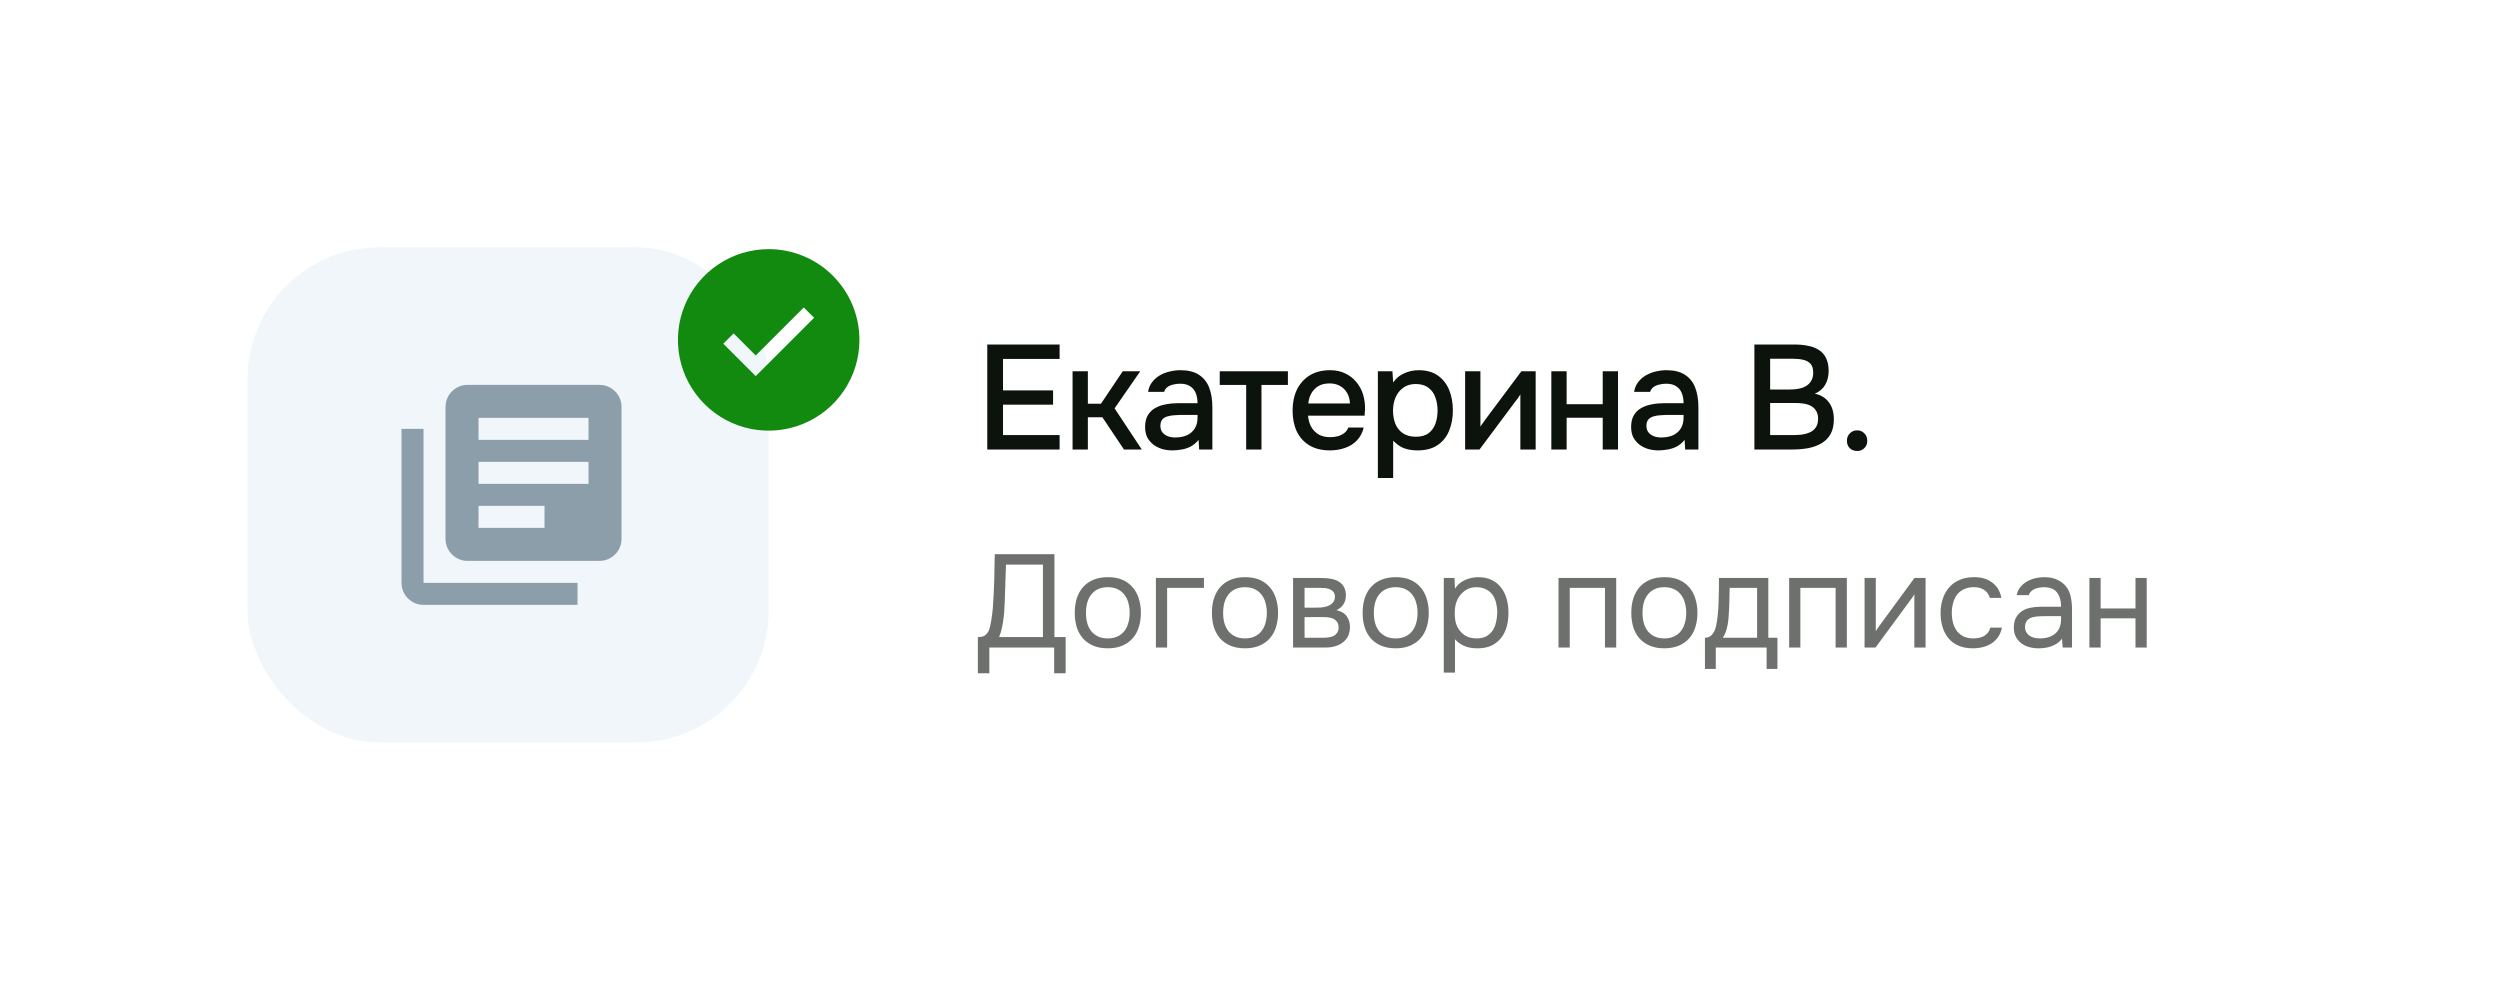
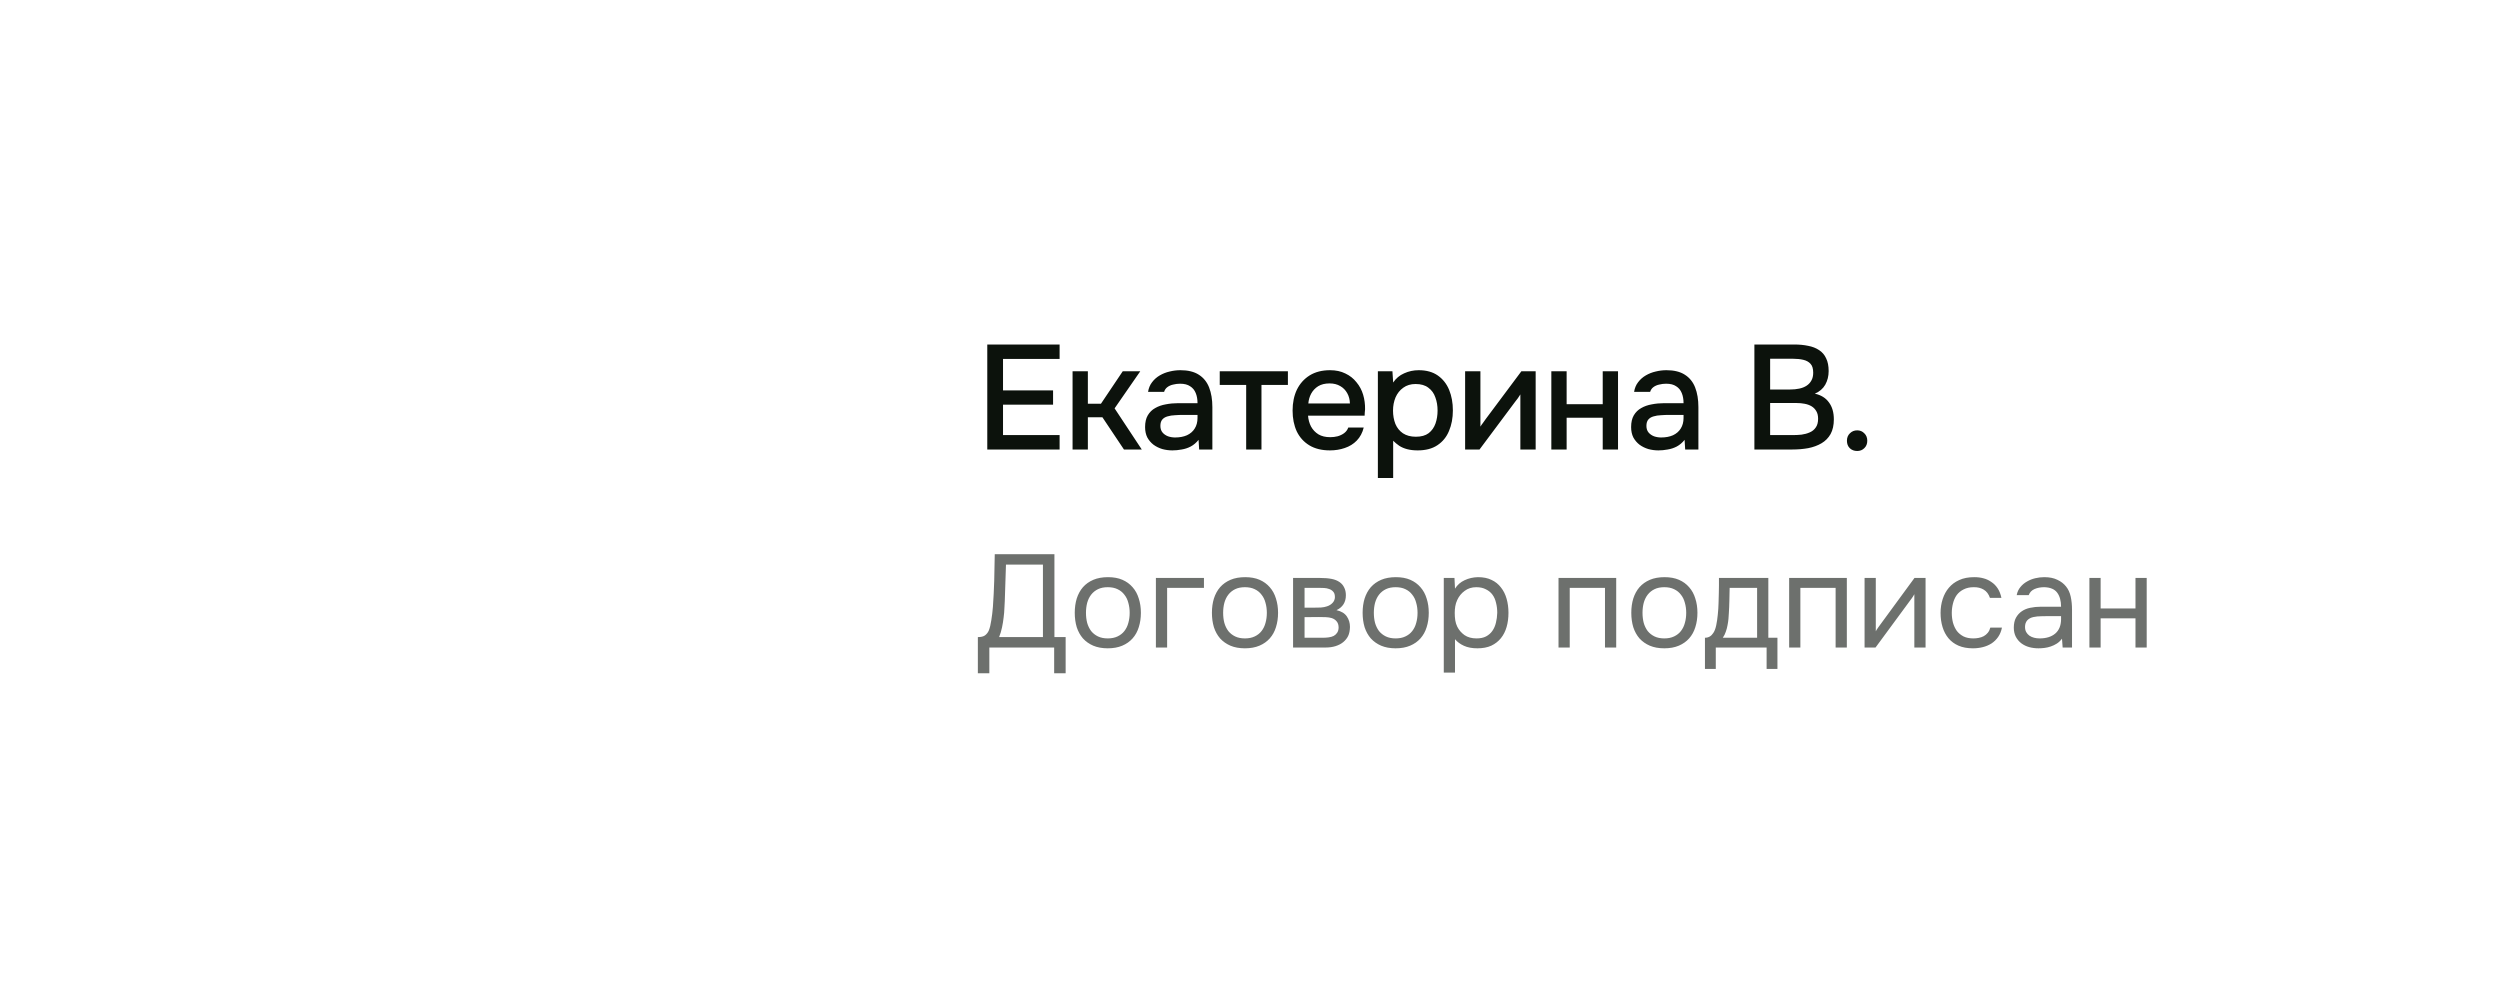
<svg xmlns="http://www.w3.org/2000/svg" width="303" height="120" viewBox="0 0 303 120" fill="none">
  <g filter="url(#filter0_d_4665_21710)">
-     <rect x="20" y="15" width="263" height="80" rx="20" fill="white" shape-rendering="crispEdges" />
-     <rect x="30" y="25" width="63.163" height="60" rx="16" fill="#F0F6FA" />
    <g clip-path="url(#clip0_4665_21710)">
-       <path d="M51.331 46.999H48.664V65.666C48.664 67.133 49.864 68.333 51.331 68.333H69.997V65.666H51.331V46.999ZM72.664 41.666H56.664C55.197 41.666 53.997 42.866 53.997 44.333V60.333C53.997 61.799 55.197 62.999 56.664 62.999H72.664C74.131 62.999 75.331 61.799 75.331 60.333V44.333C75.331 42.866 74.131 41.666 72.664 41.666ZM71.331 53.666H57.997V50.999H71.331V53.666ZM65.997 58.999H57.997V56.333H65.997V58.999ZM71.331 48.333H57.997V45.666H71.331V48.333Z" fill="#8B9EAA" />
-     </g>
-     <path d="M93.164 25.215C90.989 25.215 88.862 25.86 87.053 27.069C85.244 28.277 83.834 29.995 83.001 32.005C82.169 34.015 81.951 36.227 82.375 38.361C82.8 40.495 83.847 42.455 85.386 43.993C86.924 45.531 88.884 46.579 91.018 47.004C93.152 47.428 95.364 47.21 97.374 46.377C99.384 45.545 101.102 44.135 102.31 42.326C103.519 40.517 104.164 38.39 104.164 36.215C104.164 33.297 103.005 30.5 100.942 28.437C98.879 26.374 96.081 25.215 93.164 25.215ZM91.593 40.607L87.664 36.678L88.913 35.429L91.593 38.108L97.415 32.286L98.669 33.532L91.593 40.607Z" fill="#128A10" />
+       </g>
    <path d="M119.658 49.5V36.774H128.424V38.52H121.566V42.336H127.632V44.064H121.566V47.754H128.424V49.5H119.658ZM129.995 49.5V40.014H131.849V43.956H133.433L136.079 40.014H138.203L135.089 44.514L138.383 49.5H136.223L133.613 45.594H131.849V49.5H129.995ZM142.097 49.608C141.677 49.608 141.269 49.554 140.873 49.446C140.477 49.326 140.123 49.152 139.811 48.924C139.499 48.684 139.247 48.39 139.055 48.042C138.875 47.682 138.785 47.262 138.785 46.782C138.785 46.206 138.893 45.732 139.109 45.36C139.337 44.976 139.637 44.682 140.009 44.478C140.381 44.262 140.807 44.112 141.287 44.028C141.779 43.932 142.289 43.884 142.817 43.884H145.139C145.139 43.416 145.067 43.008 144.923 42.66C144.779 42.3 144.551 42.024 144.239 41.832C143.939 41.628 143.537 41.526 143.033 41.526C142.733 41.526 142.445 41.562 142.169 41.634C141.905 41.694 141.677 41.796 141.485 41.94C141.293 42.084 141.161 42.276 141.089 42.516H139.145C139.217 42.06 139.379 41.67 139.631 41.346C139.883 41.01 140.195 40.734 140.567 40.518C140.939 40.302 141.335 40.146 141.755 40.05C142.187 39.942 142.625 39.888 143.069 39.888C143.981 39.888 144.719 40.068 145.283 40.428C145.859 40.788 146.279 41.304 146.543 41.976C146.807 42.648 146.939 43.446 146.939 44.37V49.5H145.337L145.265 48.33C144.989 48.678 144.671 48.948 144.311 49.14C143.963 49.32 143.597 49.44 143.213 49.5C142.829 49.572 142.457 49.608 142.097 49.608ZM142.421 48.042C142.973 48.042 143.453 47.952 143.861 47.772C144.269 47.58 144.581 47.31 144.797 46.962C145.025 46.602 145.139 46.176 145.139 45.684V45.306H143.447C143.099 45.306 142.757 45.318 142.421 45.342C142.085 45.354 141.779 45.402 141.503 45.486C141.239 45.558 141.029 45.684 140.873 45.864C140.717 46.044 140.639 46.302 140.639 46.638C140.639 46.962 140.723 47.226 140.891 47.43C141.059 47.634 141.281 47.79 141.557 47.898C141.833 47.994 142.121 48.042 142.421 48.042ZM151.036 49.5V41.67H147.832V40.014H156.094V41.67H152.89V49.5H151.036ZM161.198 49.608C160.202 49.608 159.368 49.404 158.696 48.996C158.024 48.588 157.514 48.024 157.166 47.304C156.83 46.572 156.662 45.732 156.662 44.784C156.662 43.824 156.836 42.978 157.184 42.246C157.544 41.514 158.06 40.938 158.732 40.518C159.416 40.098 160.238 39.888 161.198 39.888C161.906 39.888 162.524 40.02 163.052 40.284C163.592 40.536 164.042 40.89 164.402 41.346C164.774 41.79 165.044 42.294 165.212 42.858C165.38 43.422 165.458 44.016 165.446 44.64C165.434 44.772 165.422 44.898 165.41 45.018C165.41 45.138 165.404 45.264 165.392 45.396H158.534C158.57 45.876 158.69 46.314 158.894 46.71C159.11 47.106 159.41 47.424 159.794 47.664C160.178 47.892 160.652 48.006 161.216 48.006C161.528 48.006 161.828 47.97 162.116 47.898C162.416 47.814 162.68 47.688 162.908 47.52C163.148 47.34 163.316 47.112 163.412 46.836H165.284C165.128 47.472 164.846 48 164.438 48.42C164.042 48.828 163.556 49.128 162.98 49.32C162.416 49.512 161.822 49.608 161.198 49.608ZM158.57 43.92H163.61C163.598 43.452 163.49 43.038 163.286 42.678C163.082 42.306 162.8 42.018 162.44 41.814C162.08 41.598 161.648 41.49 161.144 41.49C160.592 41.49 160.13 41.604 159.758 41.832C159.398 42.06 159.116 42.36 158.912 42.732C158.72 43.092 158.606 43.488 158.57 43.92ZM166.998 52.956V40.014H168.762L168.852 41.382C169.188 40.878 169.632 40.506 170.184 40.266C170.736 40.014 171.324 39.888 171.948 39.888C172.884 39.888 173.658 40.104 174.27 40.536C174.882 40.968 175.338 41.55 175.638 42.282C175.938 43.014 176.088 43.842 176.088 44.766C176.088 45.69 175.932 46.518 175.62 47.25C175.32 47.982 174.852 48.558 174.216 48.978C173.592 49.398 172.794 49.608 171.822 49.608C171.354 49.608 170.934 49.56 170.562 49.464C170.19 49.368 169.866 49.23 169.59 49.05C169.314 48.858 169.068 48.654 168.852 48.438V52.956H166.998ZM171.606 47.952C172.254 47.952 172.77 47.808 173.154 47.52C173.538 47.22 173.814 46.83 173.982 46.35C174.15 45.87 174.234 45.348 174.234 44.784C174.234 44.196 174.144 43.662 173.964 43.182C173.796 42.69 173.514 42.3 173.118 42.012C172.734 41.712 172.218 41.562 171.57 41.562C170.982 41.562 170.484 41.712 170.076 42.012C169.668 42.3 169.356 42.69 169.14 43.182C168.936 43.674 168.834 44.208 168.834 44.784C168.834 45.372 168.93 45.912 169.122 46.404C169.326 46.884 169.632 47.262 170.04 47.538C170.46 47.814 170.982 47.952 171.606 47.952ZM177.572 49.5V40.014H179.426V46.728C179.51 46.584 179.618 46.428 179.75 46.26C179.882 46.08 179.984 45.936 180.056 45.828L184.394 40.014H186.122V49.5H184.268V42.822C184.172 42.978 184.07 43.134 183.962 43.29C183.854 43.434 183.752 43.566 183.656 43.686L179.318 49.5H177.572ZM188.022 49.5V40.014H189.876V44.01H194.25V40.014H196.104V49.5H194.25V45.648H189.876V49.5H188.022ZM201.004 49.608C200.584 49.608 200.176 49.554 199.78 49.446C199.384 49.326 199.03 49.152 198.718 48.924C198.406 48.684 198.154 48.39 197.962 48.042C197.782 47.682 197.692 47.262 197.692 46.782C197.692 46.206 197.8 45.732 198.016 45.36C198.244 44.976 198.544 44.682 198.916 44.478C199.288 44.262 199.714 44.112 200.194 44.028C200.686 43.932 201.196 43.884 201.724 43.884H204.046C204.046 43.416 203.974 43.008 203.83 42.66C203.686 42.3 203.458 42.024 203.146 41.832C202.846 41.628 202.444 41.526 201.94 41.526C201.64 41.526 201.352 41.562 201.076 41.634C200.812 41.694 200.584 41.796 200.392 41.94C200.2 42.084 200.068 42.276 199.996 42.516H198.052C198.124 42.06 198.286 41.67 198.538 41.346C198.79 41.01 199.102 40.734 199.474 40.518C199.846 40.302 200.242 40.146 200.662 40.05C201.094 39.942 201.532 39.888 201.976 39.888C202.888 39.888 203.626 40.068 204.19 40.428C204.766 40.788 205.186 41.304 205.45 41.976C205.714 42.648 205.846 43.446 205.846 44.37V49.5H204.244L204.172 48.33C203.896 48.678 203.578 48.948 203.218 49.14C202.87 49.32 202.504 49.44 202.12 49.5C201.736 49.572 201.364 49.608 201.004 49.608ZM201.328 48.042C201.88 48.042 202.36 47.952 202.768 47.772C203.176 47.58 203.488 47.31 203.704 46.962C203.932 46.602 204.046 46.176 204.046 45.684V45.306H202.354C202.006 45.306 201.664 45.318 201.328 45.342C200.992 45.354 200.686 45.402 200.41 45.486C200.146 45.558 199.936 45.684 199.78 45.864C199.624 46.044 199.546 46.302 199.546 46.638C199.546 46.962 199.63 47.226 199.798 47.43C199.966 47.634 200.188 47.79 200.464 47.898C200.74 47.994 201.028 48.042 201.328 48.042ZM212.632 49.5V36.774H217.474C218.086 36.774 218.644 36.828 219.148 36.936C219.664 37.032 220.108 37.206 220.48 37.458C220.852 37.698 221.134 38.028 221.326 38.448C221.53 38.856 221.632 39.372 221.632 39.996C221.632 40.608 221.494 41.16 221.218 41.652C220.942 42.132 220.522 42.492 219.958 42.732C220.714 42.9 221.284 43.254 221.668 43.794C222.064 44.322 222.262 45.006 222.262 45.846C222.262 46.554 222.13 47.148 221.866 47.628C221.602 48.096 221.236 48.468 220.768 48.744C220.3 49.02 219.76 49.218 219.148 49.338C218.548 49.446 217.906 49.5 217.222 49.5H212.632ZM214.54 47.754H217.258C217.618 47.754 217.978 47.736 218.338 47.7C218.698 47.652 219.028 47.562 219.328 47.43C219.64 47.298 219.886 47.1 220.066 46.836C220.258 46.572 220.354 46.218 220.354 45.774C220.354 45.402 220.282 45.096 220.138 44.856C219.994 44.604 219.802 44.406 219.562 44.262C219.322 44.118 219.04 44.016 218.716 43.956C218.404 43.896 218.08 43.866 217.744 43.866H214.54V47.754ZM214.54 42.228H216.952C217.36 42.228 217.732 42.192 218.068 42.12C218.416 42.048 218.716 41.928 218.968 41.76C219.22 41.592 219.412 41.382 219.544 41.13C219.688 40.878 219.76 40.566 219.76 40.194C219.76 39.702 219.652 39.342 219.436 39.114C219.22 38.874 218.926 38.712 218.554 38.628C218.194 38.544 217.792 38.502 217.348 38.502H214.54V42.228ZM225.09 49.68C224.73 49.68 224.43 49.566 224.19 49.338C223.962 49.11 223.848 48.81 223.848 48.438C223.848 48.066 223.968 47.766 224.208 47.538C224.448 47.298 224.742 47.178 225.09 47.178C225.438 47.178 225.726 47.298 225.954 47.538C226.194 47.766 226.314 48.066 226.314 48.438C226.314 48.81 226.194 49.11 225.954 49.338C225.726 49.566 225.438 49.68 225.09 49.68Z" fill="#0C120C" />
    <path opacity="0.6" d="M118.516 76.62V72.236C118.9 72.236 119.188 72.167 119.38 72.028C119.583 71.879 119.737 71.681 119.844 71.436C119.972 71.116 120.073 70.7 120.148 70.188C120.233 69.665 120.297 69.132 120.34 68.588C120.415 67.521 120.468 66.455 120.5 65.388C120.532 64.321 120.553 63.255 120.564 62.188H127.796V72.236H129.156V76.62H127.764V73.5H119.908V76.62H118.516ZM126.404 72.236V63.452H121.924L121.78 67.852C121.769 68.108 121.753 68.412 121.732 68.764C121.721 69.116 121.689 69.489 121.636 69.884C121.593 70.268 121.529 70.663 121.444 71.068C121.359 71.473 121.241 71.863 121.092 72.236H126.404ZM134.292 64.972C134.964 64.972 135.545 65.079 136.036 65.292C136.526 65.505 136.937 65.804 137.268 66.188C137.609 66.572 137.86 67.031 138.02 67.564C138.19 68.087 138.276 68.663 138.276 69.292C138.276 69.921 138.19 70.503 138.02 71.036C137.86 71.559 137.609 72.012 137.268 72.396C136.937 72.769 136.521 73.063 136.02 73.276C135.518 73.489 134.932 73.596 134.26 73.596C133.588 73.596 133.001 73.489 132.5 73.276C132.009 73.063 131.593 72.769 131.252 72.396C130.921 72.012 130.67 71.559 130.5 71.036C130.34 70.503 130.26 69.921 130.26 69.292C130.26 68.663 130.34 68.087 130.5 67.564C130.67 67.031 130.921 66.572 131.252 66.188C131.593 65.804 132.014 65.505 132.516 65.292C133.017 65.079 133.609 64.972 134.292 64.972ZM134.26 72.396C134.718 72.396 135.113 72.316 135.444 72.156C135.785 71.996 136.062 71.777 136.276 71.5C136.5 71.212 136.66 70.881 136.756 70.508C136.862 70.135 136.916 69.729 136.916 69.292C136.916 68.865 136.862 68.465 136.756 68.092C136.66 67.708 136.5 67.377 136.276 67.1C136.062 66.812 135.785 66.588 135.444 66.428C135.113 66.268 134.718 66.188 134.26 66.188C133.801 66.188 133.406 66.268 133.076 66.428C132.745 66.588 132.468 66.812 132.244 67.1C132.03 67.377 131.87 67.708 131.764 68.092C131.668 68.465 131.62 68.865 131.62 69.292C131.62 69.729 131.668 70.135 131.764 70.508C131.87 70.881 132.03 71.212 132.244 71.5C132.468 71.777 132.745 71.996 133.076 72.156C133.406 72.316 133.801 72.396 134.26 72.396ZM140.095 73.5V65.068H145.919V66.268H141.455V73.5H140.095ZM150.917 64.972C151.589 64.972 152.17 65.079 152.661 65.292C153.151 65.505 153.562 65.804 153.893 66.188C154.234 66.572 154.485 67.031 154.645 67.564C154.815 68.087 154.901 68.663 154.901 69.292C154.901 69.921 154.815 70.503 154.645 71.036C154.485 71.559 154.234 72.012 153.893 72.396C153.562 72.769 153.146 73.063 152.645 73.276C152.143 73.489 151.557 73.596 150.885 73.596C150.213 73.596 149.626 73.489 149.125 73.276C148.634 73.063 148.218 72.769 147.877 72.396C147.546 72.012 147.295 71.559 147.125 71.036C146.965 70.503 146.885 69.921 146.885 69.292C146.885 68.663 146.965 68.087 147.125 67.564C147.295 67.031 147.546 66.572 147.877 66.188C148.218 65.804 148.639 65.505 149.141 65.292C149.642 65.079 150.234 64.972 150.917 64.972ZM150.885 72.396C151.343 72.396 151.738 72.316 152.069 72.156C152.41 71.996 152.687 71.777 152.901 71.5C153.125 71.212 153.285 70.881 153.381 70.508C153.487 70.135 153.541 69.729 153.541 69.292C153.541 68.865 153.487 68.465 153.381 68.092C153.285 67.708 153.125 67.377 152.901 67.1C152.687 66.812 152.41 66.588 152.069 66.428C151.738 66.268 151.343 66.188 150.885 66.188C150.426 66.188 150.031 66.268 149.701 66.428C149.37 66.588 149.093 66.812 148.869 67.1C148.655 67.377 148.495 67.708 148.389 68.092C148.293 68.465 148.245 68.865 148.245 69.292C148.245 69.729 148.293 70.135 148.389 70.508C148.495 70.881 148.655 71.212 148.869 71.5C149.093 71.777 149.37 71.996 149.701 72.156C150.031 72.316 150.426 72.396 150.885 72.396ZM156.72 65.068H159.984C160.528 65.068 160.992 65.105 161.376 65.18C161.771 65.255 162.102 65.388 162.368 65.58C162.603 65.74 162.784 65.953 162.912 66.22C163.051 66.487 163.12 66.801 163.12 67.164C163.12 68.007 162.742 68.609 161.984 68.972C162.56 69.1 162.976 69.351 163.232 69.724C163.488 70.097 163.616 70.524 163.616 71.004C163.606 71.452 163.531 71.82 163.392 72.108C163.254 72.385 163.056 72.631 162.8 72.844C162.555 73.047 162.251 73.207 161.888 73.324C161.526 73.441 161.115 73.5 160.656 73.5H156.72V65.068ZM158.112 66.268V68.668H159.28C159.547 68.668 159.819 68.663 160.096 68.652C160.374 68.631 160.619 68.583 160.832 68.508C161.099 68.423 161.323 68.284 161.504 68.092C161.686 67.9 161.782 67.671 161.792 67.404C161.792 67.095 161.723 66.871 161.584 66.732C161.456 66.583 161.296 66.476 161.104 66.412C160.912 66.337 160.704 66.295 160.48 66.284C160.256 66.273 160.048 66.268 159.856 66.268H158.112ZM158.112 72.316H160.336C160.582 72.316 160.816 72.3 161.04 72.268C161.275 72.236 161.478 72.177 161.648 72.092C161.819 71.996 161.958 71.868 162.064 71.708C162.171 71.548 162.23 71.345 162.24 71.1C162.24 70.78 162.166 70.529 162.016 70.348C161.867 70.156 161.664 70.017 161.408 69.932C161.195 69.868 160.955 69.831 160.688 69.82C160.422 69.809 160.144 69.804 159.856 69.804L158.112 69.82V72.316ZM169.182 64.972C169.854 64.972 170.436 65.079 170.926 65.292C171.417 65.505 171.828 65.804 172.158 66.188C172.5 66.572 172.75 67.031 172.91 67.564C173.081 68.087 173.166 68.663 173.166 69.292C173.166 69.921 173.081 70.503 172.91 71.036C172.75 71.559 172.5 72.012 172.158 72.396C171.828 72.769 171.412 73.063 170.91 73.276C170.409 73.489 169.822 73.596 169.15 73.596C168.478 73.596 167.892 73.489 167.39 73.276C166.9 73.063 166.484 72.769 166.142 72.396C165.812 72.012 165.561 71.559 165.39 71.036C165.23 70.503 165.15 69.921 165.15 69.292C165.15 68.663 165.23 68.087 165.39 67.564C165.561 67.031 165.812 66.572 166.142 66.188C166.484 65.804 166.905 65.505 167.406 65.292C167.908 65.079 168.5 64.972 169.182 64.972ZM169.15 72.396C169.609 72.396 170.004 72.316 170.334 72.156C170.676 71.996 170.953 71.777 171.166 71.5C171.39 71.212 171.55 70.881 171.646 70.508C171.753 70.135 171.806 69.729 171.806 69.292C171.806 68.865 171.753 68.465 171.646 68.092C171.55 67.708 171.39 67.377 171.166 67.1C170.953 66.812 170.676 66.588 170.334 66.428C170.004 66.268 169.609 66.188 169.15 66.188C168.692 66.188 168.297 66.268 167.966 66.428C167.636 66.588 167.358 66.812 167.134 67.1C166.921 67.377 166.761 67.708 166.654 68.092C166.558 68.465 166.51 68.865 166.51 69.292C166.51 69.729 166.558 70.135 166.654 70.508C166.761 70.881 166.921 71.212 167.134 71.5C167.358 71.777 167.636 71.996 167.966 72.156C168.297 72.316 168.692 72.396 169.15 72.396ZM176.346 76.54H174.986V65.068H176.282L176.346 66.364C176.634 65.905 177.023 65.564 177.514 65.34C178.015 65.105 178.554 64.983 179.13 64.972C179.781 64.972 180.33 65.084 180.778 65.308C181.237 65.521 181.615 65.825 181.914 66.22C182.223 66.604 182.453 67.063 182.602 67.596C182.751 68.119 182.826 68.684 182.826 69.292C182.826 69.911 182.751 70.481 182.602 71.004C182.453 71.527 182.223 71.98 181.914 72.364C181.605 72.748 181.215 73.052 180.746 73.276C180.277 73.489 179.717 73.596 179.066 73.596C178.426 73.596 177.882 73.495 177.434 73.292C176.986 73.089 176.623 72.823 176.346 72.492V76.54ZM178.954 72.396C179.413 72.396 179.797 72.316 180.106 72.156C180.426 71.985 180.682 71.761 180.874 71.484C181.077 71.196 181.221 70.865 181.306 70.492C181.402 70.119 181.455 69.719 181.466 69.292C181.466 68.865 181.418 68.465 181.322 68.092C181.237 67.708 181.093 67.377 180.89 67.1C180.687 66.823 180.421 66.604 180.09 66.444C179.77 66.273 179.381 66.188 178.922 66.188C178.378 66.188 177.909 66.337 177.514 66.636C177.119 66.924 176.821 67.292 176.618 67.74C176.501 67.985 176.421 68.241 176.378 68.508C176.335 68.764 176.314 69.031 176.314 69.308C176.314 69.628 176.335 69.927 176.378 70.204C176.421 70.471 176.501 70.727 176.618 70.972C176.821 71.377 177.114 71.719 177.498 71.996C177.893 72.263 178.378 72.396 178.954 72.396ZM188.892 73.5V65.068H195.884V73.5H194.524V66.268H190.252V73.5H188.892ZM201.745 64.972C202.417 64.972 202.998 65.079 203.489 65.292C203.98 65.505 204.39 65.804 204.721 66.188C205.062 66.572 205.313 67.031 205.473 67.564C205.644 68.087 205.729 68.663 205.729 69.292C205.729 69.921 205.644 70.503 205.473 71.036C205.313 71.559 205.062 72.012 204.721 72.396C204.39 72.769 203.974 73.063 203.473 73.276C202.972 73.489 202.385 73.596 201.713 73.596C201.041 73.596 200.454 73.489 199.953 73.276C199.462 73.063 199.046 72.769 198.705 72.396C198.374 72.012 198.124 71.559 197.953 71.036C197.793 70.503 197.713 69.921 197.713 69.292C197.713 68.663 197.793 68.087 197.953 67.564C198.124 67.031 198.374 66.572 198.705 66.188C199.046 65.804 199.468 65.505 199.969 65.292C200.47 65.079 201.062 64.972 201.745 64.972ZM201.713 72.396C202.172 72.396 202.566 72.316 202.897 72.156C203.238 71.996 203.516 71.777 203.729 71.5C203.953 71.212 204.113 70.881 204.209 70.508C204.316 70.135 204.369 69.729 204.369 69.292C204.369 68.865 204.316 68.465 204.209 68.092C204.113 67.708 203.953 67.377 203.729 67.1C203.516 66.812 203.238 66.588 202.897 66.428C202.566 66.268 202.172 66.188 201.713 66.188C201.254 66.188 200.86 66.268 200.529 66.428C200.198 66.588 199.921 66.812 199.697 67.1C199.484 67.377 199.324 67.708 199.217 68.092C199.121 68.465 199.073 68.865 199.073 69.292C199.073 69.729 199.121 70.135 199.217 70.508C199.324 70.881 199.484 71.212 199.697 71.5C199.921 71.777 200.198 71.996 200.529 72.156C200.86 72.316 201.254 72.396 201.713 72.396ZM208.321 66.924C208.332 66.615 208.337 66.305 208.337 65.996C208.337 65.687 208.337 65.377 208.337 65.068H214.321V72.316H215.425V76.092H214.113V73.5H207.953V76.092H206.641V72.316C207.068 72.316 207.404 72.124 207.649 71.74C207.798 71.527 207.916 71.223 208.001 70.828C208.086 70.423 208.15 69.996 208.193 69.548C208.246 69.057 208.278 68.572 208.289 68.092C208.31 67.601 208.321 67.212 208.321 66.924ZM212.961 66.268H209.633C209.622 66.716 209.612 67.217 209.601 67.772C209.59 68.327 209.569 68.844 209.537 69.324C209.526 69.537 209.51 69.772 209.489 70.028C209.468 70.273 209.43 70.529 209.377 70.796C209.334 71.052 209.265 71.313 209.169 71.58C209.084 71.847 208.961 72.092 208.801 72.316H212.961V66.268ZM216.845 73.5V65.068H223.837V73.5H222.477V66.268H218.205V73.5H216.845ZM227.314 73.5H225.986V65.068H227.346V71.532C227.421 71.383 227.522 71.223 227.65 71.052C227.778 70.871 227.879 70.732 227.954 70.636L232.034 65.068H233.378V73.5H232.018V67.036C231.933 67.196 231.837 67.351 231.73 67.5C231.634 67.639 231.543 67.761 231.458 67.868L227.314 73.5ZM239.117 73.596C238.445 73.596 237.864 73.489 237.373 73.276C236.883 73.063 236.477 72.764 236.157 72.38C235.837 71.996 235.597 71.543 235.437 71.02C235.277 70.497 235.197 69.927 235.197 69.308C235.197 68.711 235.283 68.151 235.453 67.628C235.624 67.095 235.875 66.636 236.205 66.252C236.536 65.857 236.952 65.548 237.453 65.324C237.955 65.089 238.563 64.972 239.277 64.972C239.704 64.972 240.083 65.02 240.413 65.116C240.744 65.201 241.053 65.345 241.341 65.548C241.64 65.74 241.896 65.996 242.109 66.316C242.323 66.636 242.477 67.025 242.573 67.484H241.181C241.021 67.015 240.765 66.679 240.413 66.476C240.072 66.273 239.667 66.177 239.197 66.188C238.739 66.188 238.333 66.279 237.981 66.46C237.64 66.631 237.363 66.86 237.149 67.148C236.947 67.436 236.797 67.772 236.701 68.156C236.605 68.529 236.557 68.913 236.557 69.308C236.557 69.724 236.605 70.119 236.701 70.492C236.808 70.865 236.963 71.196 237.165 71.484C237.379 71.761 237.651 71.985 237.981 72.156C238.312 72.316 238.707 72.396 239.165 72.396C239.389 72.396 239.608 72.375 239.821 72.332C240.045 72.289 240.248 72.22 240.429 72.124C240.621 72.017 240.787 71.879 240.925 71.708C241.064 71.537 241.165 71.329 241.229 71.084H242.637C242.552 71.521 242.397 71.9 242.173 72.22C241.96 72.529 241.693 72.791 241.373 73.004C241.053 73.207 240.701 73.356 240.317 73.452C239.933 73.548 239.533 73.596 239.117 73.596ZM249.913 72.428C249.732 72.673 249.524 72.871 249.289 73.02C249.054 73.169 248.809 73.287 248.553 73.372C248.308 73.457 248.057 73.516 247.801 73.548C247.556 73.58 247.31 73.596 247.065 73.596C246.67 73.596 246.297 73.548 245.945 73.452C245.593 73.356 245.273 73.201 244.985 72.988C244.708 72.775 244.484 72.508 244.313 72.188C244.153 71.868 244.073 71.505 244.073 71.1C244.073 70.62 244.158 70.22 244.329 69.9C244.51 69.569 244.75 69.303 245.049 69.1C245.348 68.897 245.689 68.759 246.073 68.684C246.468 68.599 246.884 68.556 247.321 68.556H249.801C249.801 67.841 249.646 67.276 249.337 66.86C249.028 66.433 248.505 66.209 247.769 66.188C247.321 66.188 246.926 66.263 246.585 66.412C246.244 66.561 246.009 66.807 245.881 67.148H244.425C244.5 66.764 244.649 66.439 244.873 66.172C245.097 65.895 245.364 65.671 245.673 65.5C245.982 65.319 246.318 65.185 246.681 65.1C247.044 65.015 247.406 64.972 247.769 64.972C248.398 64.972 248.926 65.079 249.353 65.292C249.79 65.495 250.142 65.767 250.409 66.108C250.676 66.439 250.862 66.844 250.969 67.324C251.076 67.804 251.129 68.343 251.129 68.94V73.5H249.993L249.913 72.428ZM248.313 69.692C248.057 69.692 247.758 69.697 247.417 69.708C247.086 69.708 246.766 69.74 246.457 69.804C246.148 69.868 245.897 70.001 245.705 70.204C245.524 70.407 245.433 70.673 245.433 71.004C245.433 71.249 245.481 71.457 245.577 71.628C245.673 71.799 245.801 71.943 245.961 72.06C246.132 72.177 246.324 72.263 246.537 72.316C246.75 72.369 246.969 72.396 247.193 72.396C247.993 72.396 248.622 72.204 249.081 71.82C249.55 71.425 249.79 70.855 249.801 70.108V69.692H248.313ZM253.236 73.5V65.068H254.596V68.764H258.82V65.068H260.18V73.5H258.82V69.964H254.596V73.5H253.236Z" fill="#0C120C" />
  </g>
  <defs>
    <filter id="filter0_d_4665_21710" x="0.078" y="0.059" width="302.844" height="119.844" filterUnits="userSpaceOnUse" color-interpolation-filters="sRGB">
      <feFlood flood-opacity="0" result="BackgroundImageFix" />
      <feColorMatrix in="SourceAlpha" type="matrix" values="0 0 0 0 0 0 0 0 0 0 0 0 0 0 0 0 0 0 127 0" result="hardAlpha" />
      <feOffset dy="4.98" />
      <feGaussianBlur stdDeviation="9.961" />
      <feComposite in2="hardAlpha" operator="out" />
      <feColorMatrix type="matrix" values="0 0 0 0 0.063 0 0 0 0 0.063 0 0 0 0 0.063 0 0 0 0.08 0" />
      <feBlend mode="normal" in2="BackgroundImageFix" result="effect1_dropShadow_4665_21710" />
      <feBlend mode="normal" in="SourceGraphic" in2="effect1_dropShadow_4665_21710" result="shape" />
    </filter>
    <clipPath id="clip0_4665_21710">
-       <rect width="32" height="32" fill="white" transform="translate(46 39)" />
-     </clipPath>
+       </clipPath>
  </defs>
</svg>